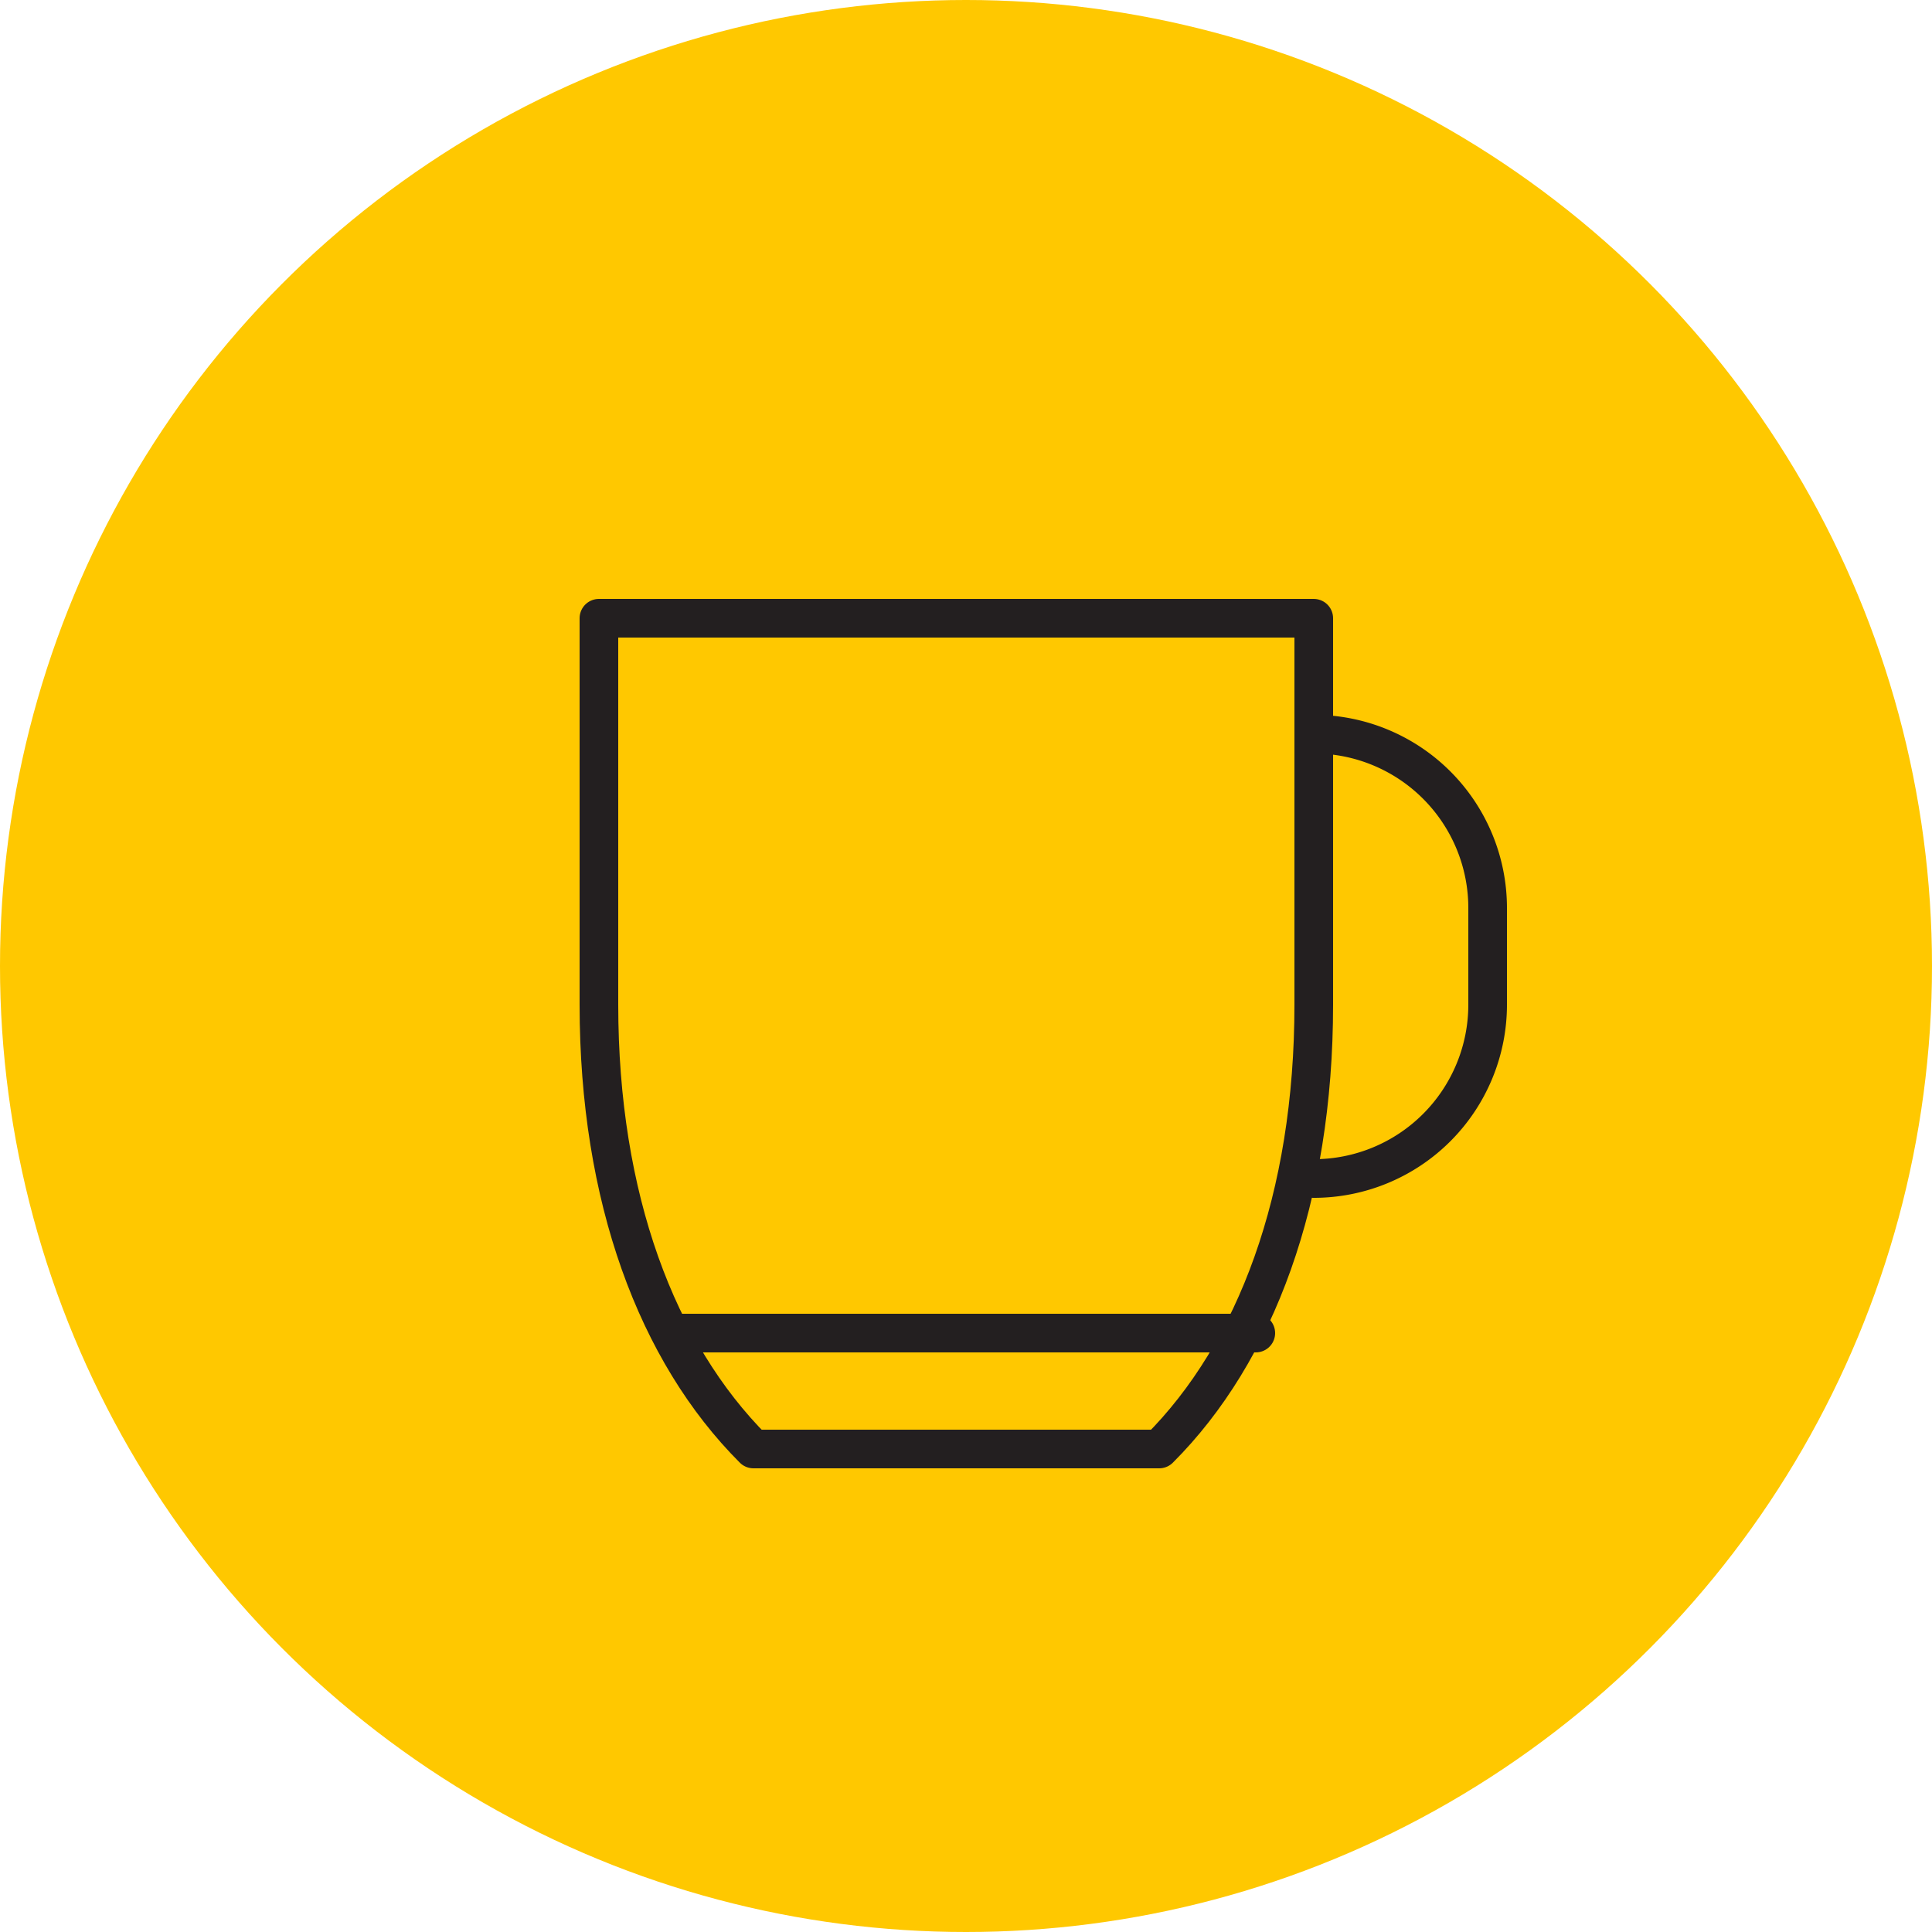
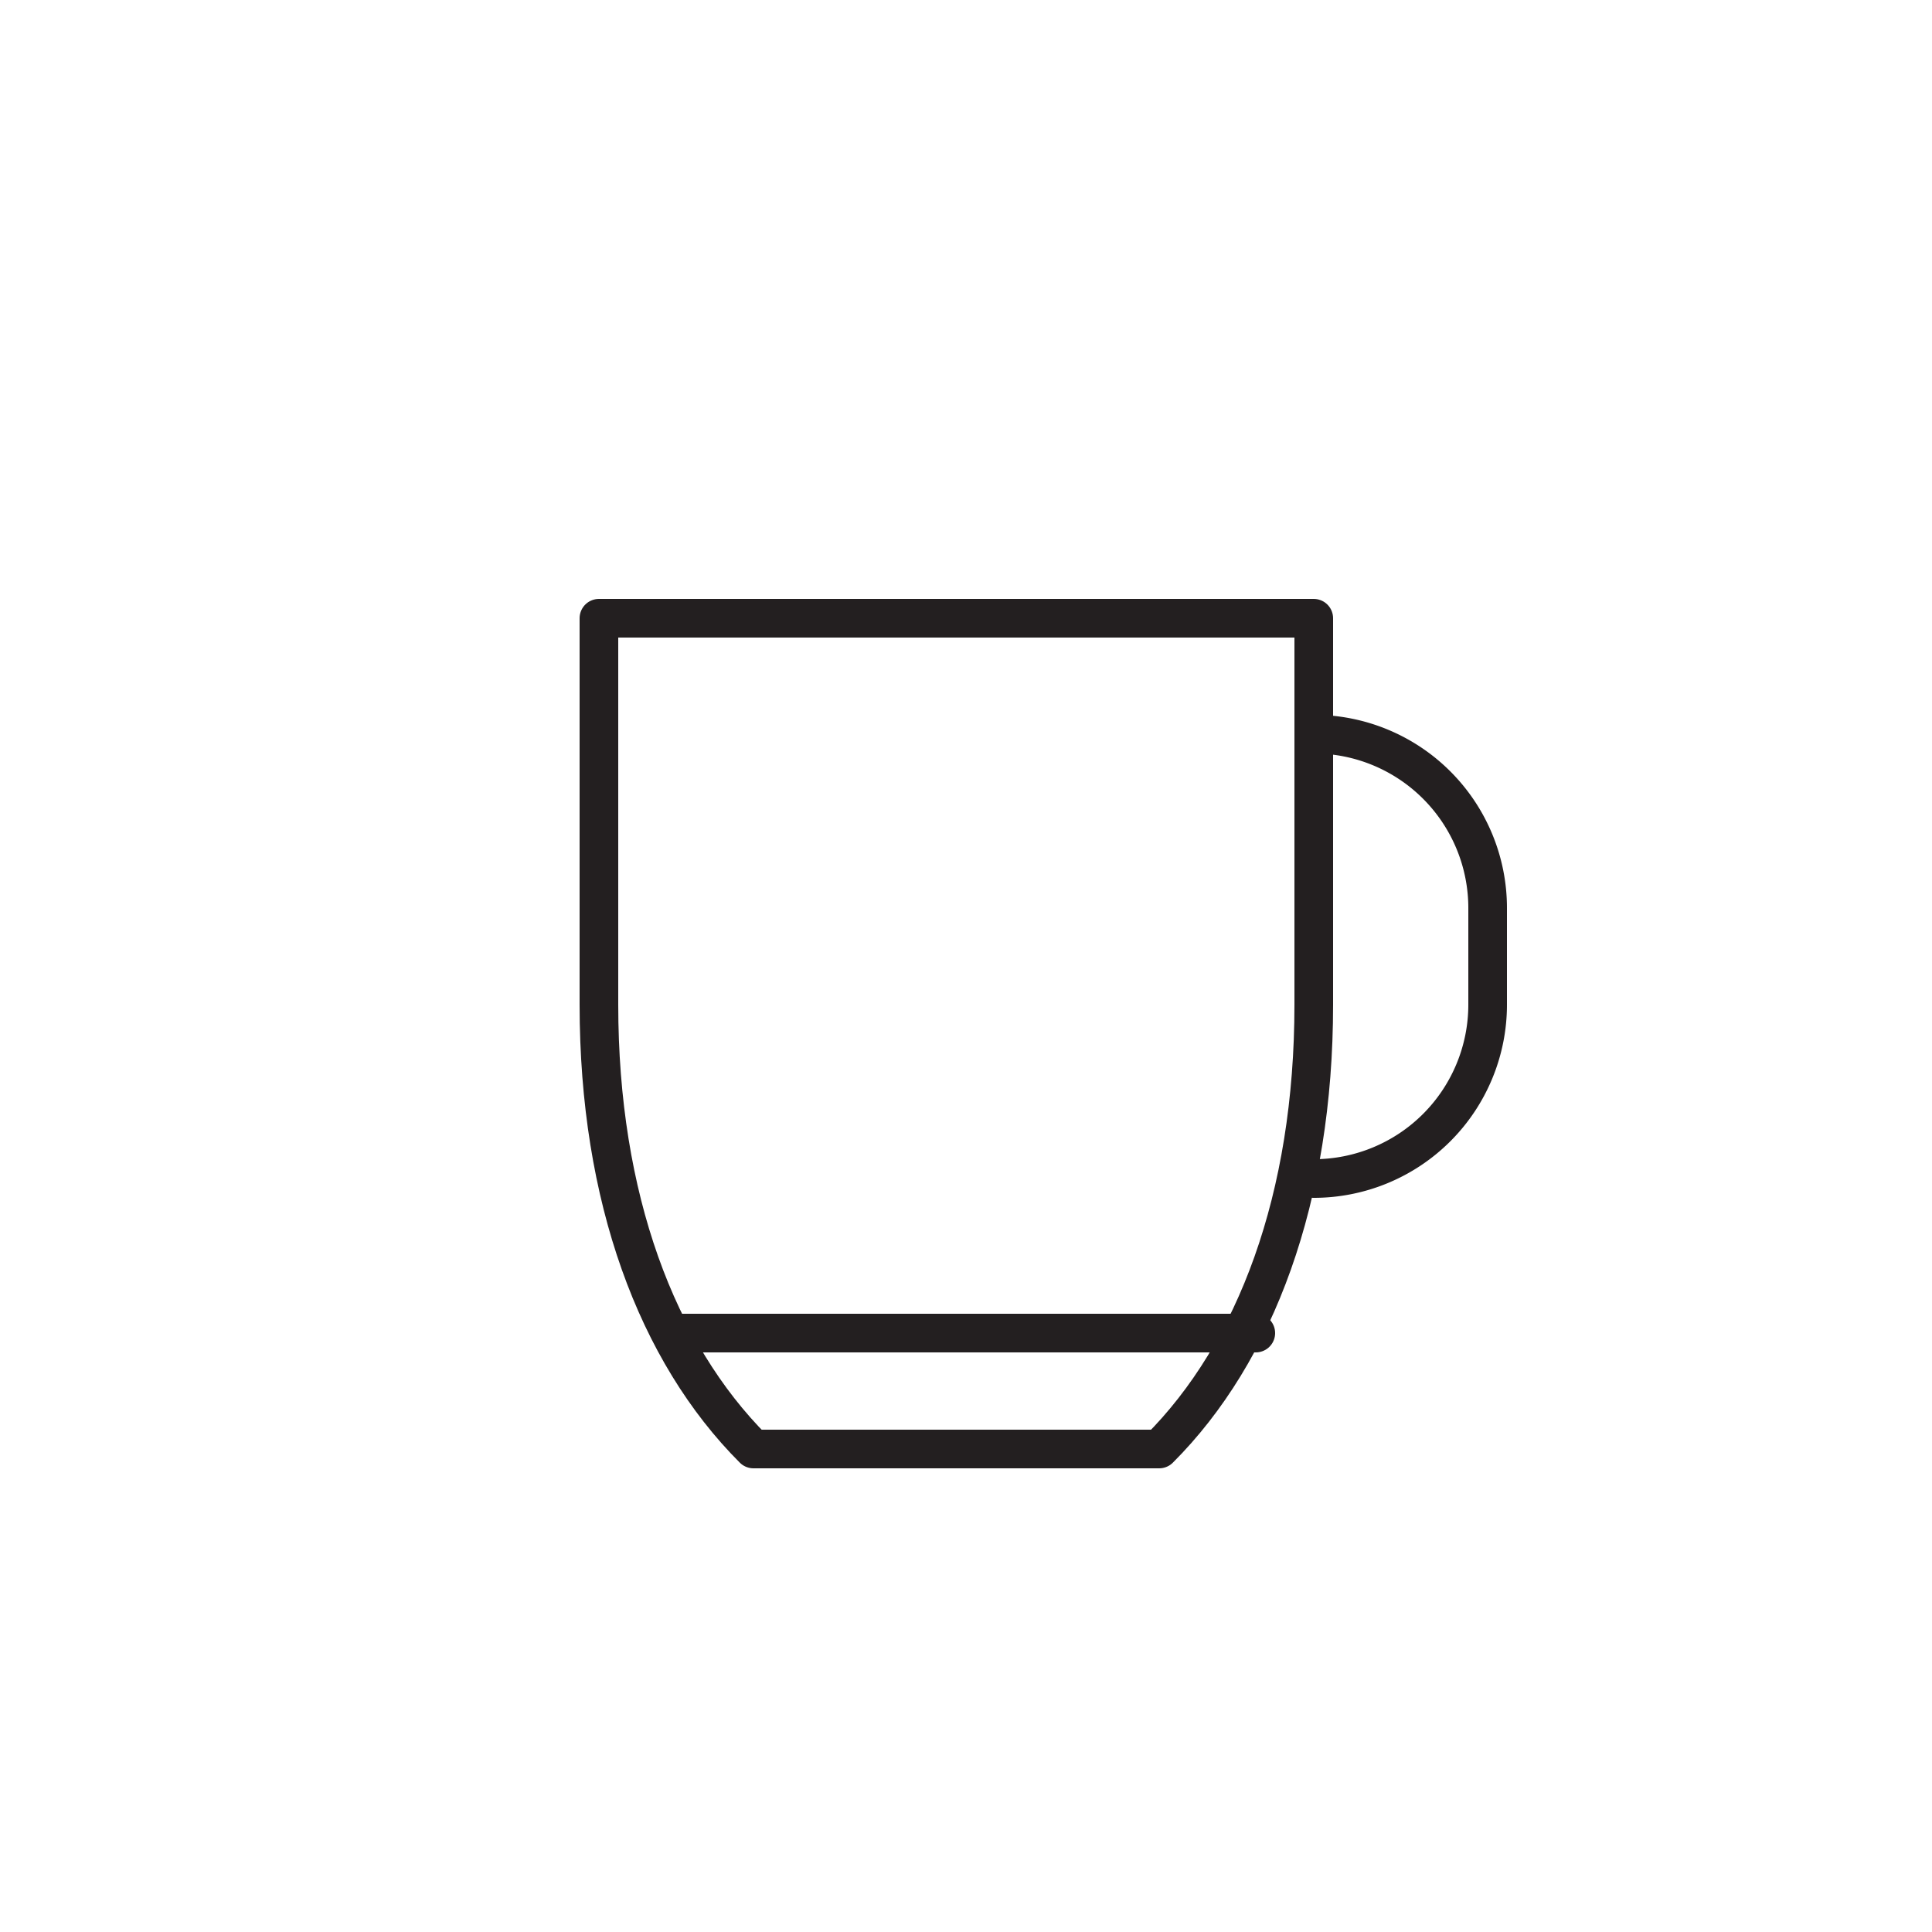
<svg xmlns="http://www.w3.org/2000/svg" id="Layer_1" data-name="Layer 1" viewBox="0 0 100 100">
  <title>gh2Artboard 1 copy 5</title>
-   <circle cx="50" cy="50" r="50" style="fill: #ffc800" />
  <g>
    <path d="M68,32V52c0,10-3,18-8,23H39c-5-5-8-13-8-23V32Z" style="fill: none;stroke: #231f20;stroke-linecap: round;stroke-linejoin: round;stroke-width: 2px" />
    <line x1="35" y1="69" x2="65" y2="69" style="fill: none;stroke: #231f20;stroke-linecap: round;stroke-linejoin: round;stroke-width: 2px" />
    <path d="M68,38h0a9,9,0,0,1,9,9v5a9,9,0,0,1-9,9h0" style="fill: none;stroke: #231f20;stroke-linecap: round;stroke-linejoin: round;stroke-width: 2px" />
  </g>
</svg>